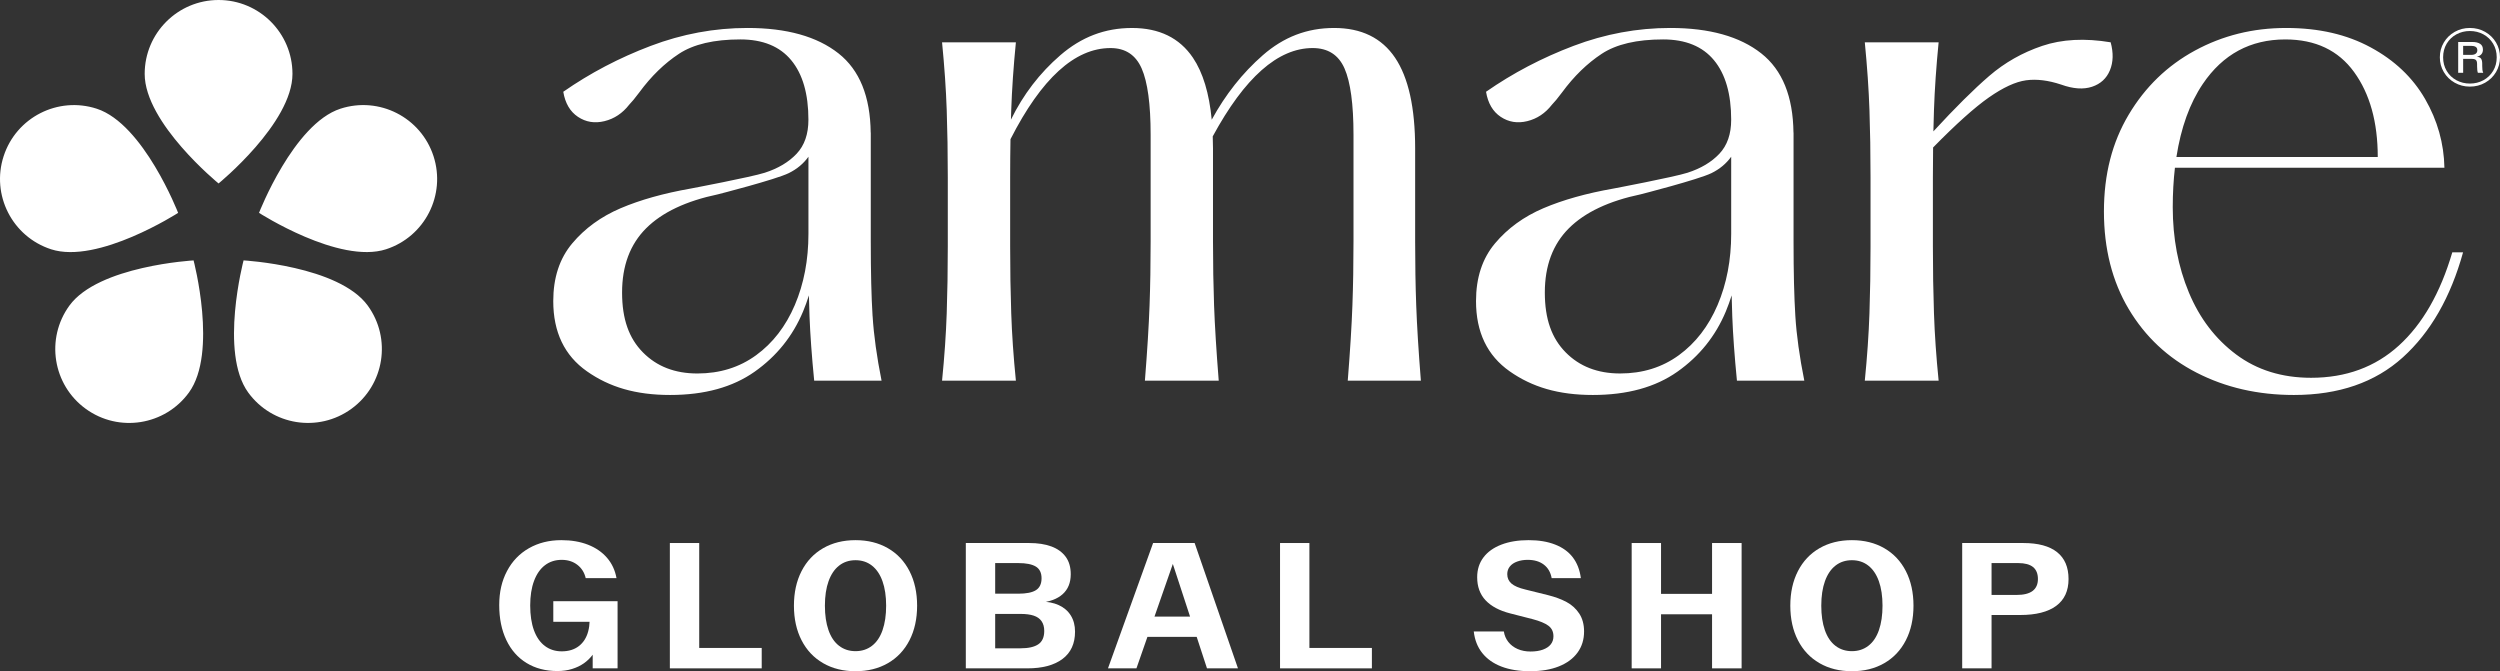
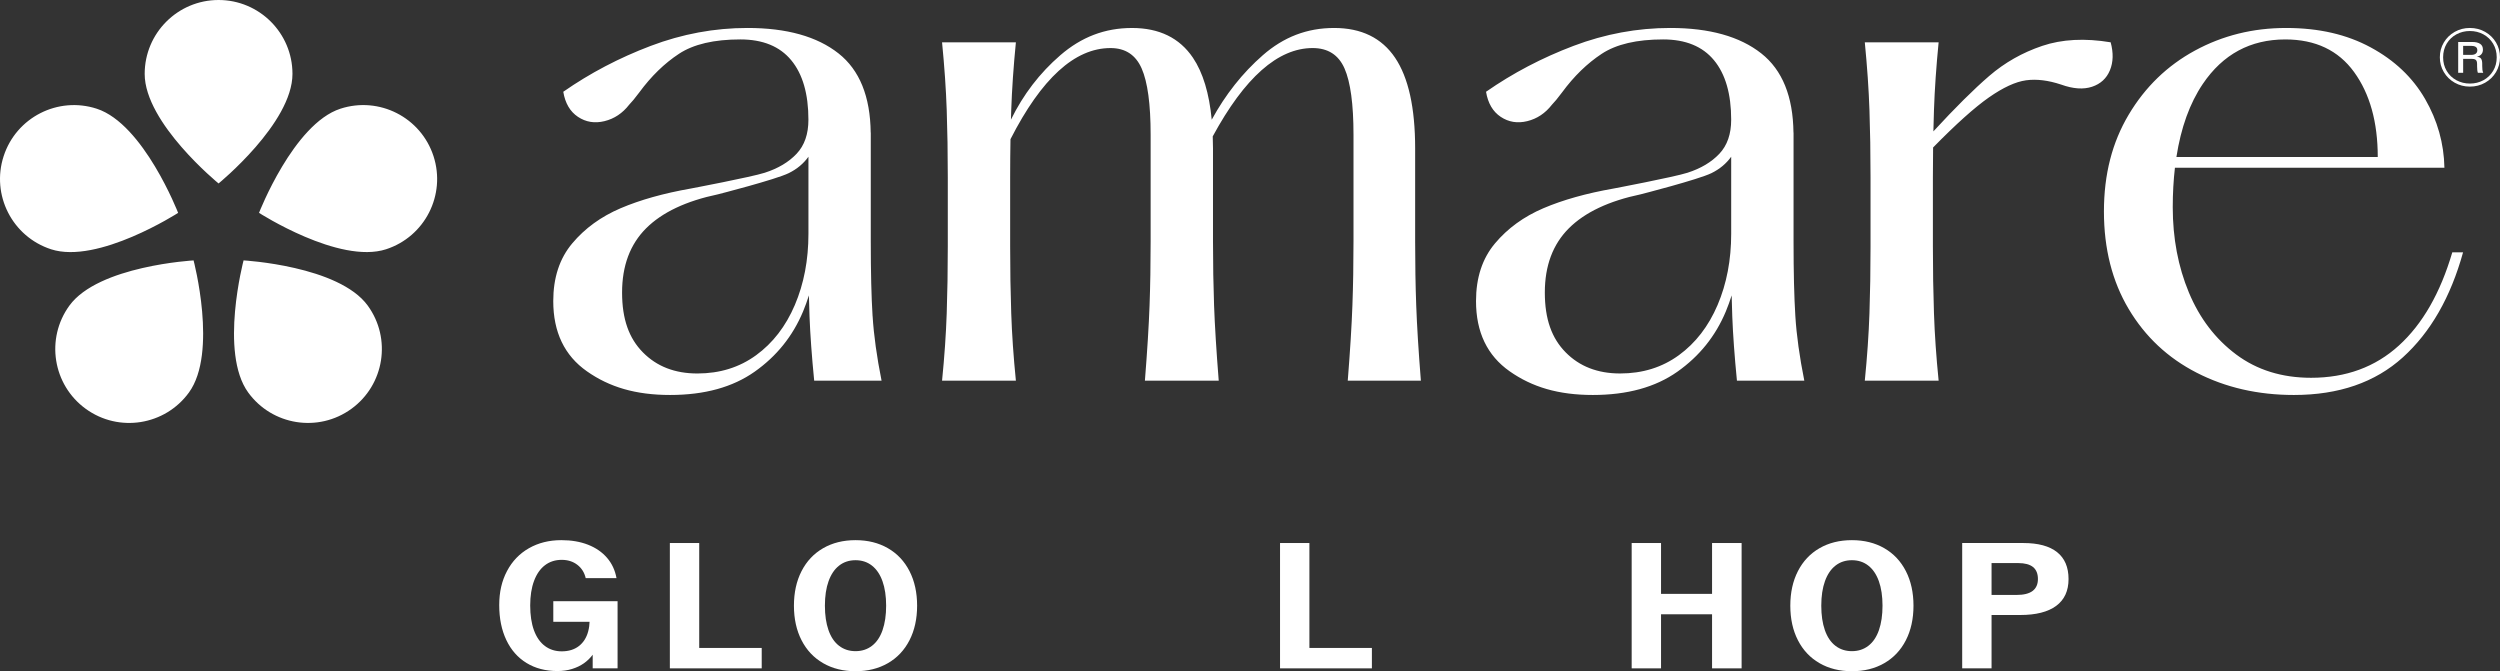
<svg xmlns="http://www.w3.org/2000/svg" id="R" viewBox="0 0 2513.34 674.8">
  <rect x="0" y="0" width="2513.34" height="674.8" fill="#333333" stroke="none" />
  <defs>
    <style>
      .cls-1 {
        fill: #fff;
      }
    </style>
  </defs>
  <g>
    <path class="cls-1" d="M219.74,184.44s-74.29-60.63-74.29-110.15C145.45,33.26,178.71,0,219.74,0s74.29,33.26,74.29,74.29c0,49.53-74.29,110.15-74.29,110.15ZM179.07,213.99s-34.7-89.39-81.8-104.69c-39.02-12.68-80.93,8.68-93.61,47.7-12.68,39.02,8.68,80.93,47.7,93.61,47.1,15.3,127.72-36.61,127.72-36.61ZM69.76,307.24c-24.11,33.19-16.76,79.65,16.44,103.77,33.19,24.12,79.65,16.76,103.77-16.43,29.11-40.07,4.64-132.78,4.64-132.78,0,0-95.74,5.38-124.85,45.45ZM244.87,261.79s-24.47,92.71,4.64,132.78c24.12,33.19,70.58,40.55,103.77,16.43,33.19-24.12,40.55-70.57,16.43-103.77-29.11-40.07-124.84-45.45-124.84-45.45ZM342.21,109.3c-47.1,15.3-81.8,104.69-81.8,104.69,0,0,80.62,51.92,127.72,36.61,39.02-12.68,60.37-54.59,47.7-93.61-12.68-39.02-54.59-60.37-93.61-47.7ZM877.27,317.81c1.19,19.22,4.19,40.84,8.99,64.86h-67.73c-2.41-24.5-3.97-46-4.68-64.5-.26-6.52-.45-13.72-.62-21.22-1.74,5.48-3.66,10.89-5.87,16.18-10.34,24.74-26.55,44.93-48.65,60.53-22.11,15.61-50.44,23.42-85.04,23.42s-61.02-7.92-83.59-23.78c-22.59-15.85-33.87-39.39-33.87-70.63,0-23.53,6.36-42.88,19.1-58.01,12.72-15.14,28.93-26.9,48.63-35.32,19.7-8.4,43.24-15.01,70.63-19.82,0,0,60.77-11.52,74.22-15.85,13.45-4.32,24.14-10.68,32.07-19.09,7.93-8.4,11.88-19.82,11.88-34.23,0-25.95-5.76-45.87-17.29-59.82-11.53-13.93-28.58-20.9-51.17-20.9-26.43,0-46.97,4.81-61.61,14.41-14.66,9.62-28,22.59-40,38.92-4.32,5.77-7.68,9.85-10.09,12.25-6.72,8.65-15.02,14.18-24.86,16.58-9.85,2.41-18.73.97-26.66-4.32-7.93-5.28-12.86-13.69-14.77-25.22,26.9-18.74,56.2-34.11,87.91-46.12,31.7-12.01,64.14-18.02,97.29-18.02,39.39,0,69.91,8.53,91.52,25.59,21.19,16.72,31.92,43.3,32.34,79.62h.08v109.54c0,30.76.6,55.74,1.81,74.95ZM812.76,234.95v-77.37c-4.97,6.94-11.57,12.43-19.81,16.48-13.21,6.49-70.98,21.26-70.98,21.26-32.2,6.74-56.34,18.15-72.43,34.23-16.1,16.11-24.14,37.6-24.14,64.5s6.96,46.01,20.9,60.17c13.93,14.17,32.17,21.26,54.76,21.26s42.27-6.12,59.1-18.38c16.82-12.25,29.78-29.06,38.91-50.44,9.12-21.37,13.69-45.28,13.69-71.7ZM1804.93,317.81c1.19,19.22,4.19,40.84,9,64.86h-67.73c-2.41-24.5-3.97-46-4.68-64.5-.26-6.52-.45-13.72-.62-21.22-1.74,5.48-3.66,10.89-5.87,16.18-10.34,24.74-26.55,44.93-48.65,60.53-22.11,15.61-50.44,23.42-85.04,23.42s-61.02-7.92-83.59-23.78c-22.59-15.85-33.86-39.39-33.86-70.63,0-23.53,6.36-42.88,19.1-58.01,12.72-15.14,28.93-26.9,48.63-35.32,19.7-8.4,43.24-15.01,70.63-19.82,0,0,60.77-11.52,74.22-15.85,13.45-4.32,24.14-10.68,32.07-19.09,7.93-8.4,11.88-19.82,11.88-34.23,0-25.95-5.76-45.87-17.29-59.82-11.53-13.93-28.58-20.9-51.17-20.9-26.43,0-46.97,4.81-61.61,14.41-14.66,9.62-27.99,22.59-40,38.92-4.32,5.77-7.68,9.85-10.09,12.25-6.72,8.65-15.02,14.18-24.85,16.58-9.85,2.41-18.73.97-26.67-4.32-7.93-5.28-12.86-13.69-14.77-25.22,26.9-18.74,56.2-34.11,87.91-46.12,31.71-12.01,64.15-18.02,97.3-18.02,39.39,0,69.9,8.53,91.52,25.59,21.19,16.72,31.92,43.3,32.34,79.62h.08v109.54c0,30.76.6,55.74,1.81,74.95ZM1740.43,234.94v-77.37c-4.97,6.94-11.57,12.43-19.81,16.48-13.21,6.49-70.98,21.26-70.98,21.26-32.2,6.74-56.34,18.15-72.43,34.23-16.1,16.11-24.14,37.6-24.14,64.5s6.97,46.01,20.91,60.17c13.93,14.17,32.17,21.26,54.75,21.26s42.27-6.12,59.1-18.38c16.81-12.25,29.77-29.06,38.91-50.44,9.12-21.37,13.69-45.28,13.69-71.7ZM1422.7,242.87v-93.68c0-40.83-6.74-71.22-20.18-91.16-13.46-19.93-33.88-29.91-61.26-29.91s-50.81,9.13-71.71,27.39c-20.48,17.91-37.57,39.54-51.36,64.83-2.54-26.61-8.84-47.39-18.89-62.3-13.47-19.93-33.87-29.91-61.26-29.91s-50.93,9.13-72.06,27.39c-20.72,17.89-37.25,39.48-49.65,64.75.09-3.22.18-6.47.29-9.62.72-20.9,2.27-43.6,4.68-68.1h-74.22c2.4,24.51,3.97,47.21,4.68,68.1.71,20.9,1.08,43.36,1.08,67.38v69.9c0,23.55-.37,45.89-1.08,67.02-.72,21.14-2.28,43.72-4.68,67.74h74.22c-2.41-24.02-3.97-46.6-4.68-67.74-.73-21.14-1.08-43.48-1.08-67.02v-69.9c0-13.19.12-25.86.33-38.1,31.12-61.06,64.66-91.62,100.55-91.62,14.89,0,25.33,6.84,31.34,20.54,6.01,13.69,9.01,35.92,9.01,66.66v107.37c0,22.59-.35,43.96-1.08,64.14-.72,20.18-2.28,45.4-4.68,75.67h74.22c-2.41-30.27-3.95-55.49-4.68-75.67-.71-20.18-1.08-41.54-1.08-64.14v-93.68c0-4.17-.12-8.15-.26-12.1,32.08-59.14,65.56-88.79,100.43-88.79,15.37,0,26.06,6.84,32.07,20.54,6,13.69,9.01,35.92,9.01,66.66v107.37c0,22.59-.36,43.96-1.09,64.14-.72,20.18-2.28,45.4-4.68,75.67h73.51c-2.41-30.27-3.96-55.49-4.68-75.67-.73-20.18-1.08-41.54-1.08-64.14ZM2121.92,42.53c-25.95-4.32-48.9-3.12-68.82,3.61-19.94,6.73-37.72,16.82-53.33,30.27-15.5,13.35-34.21,31.92-56.07,55.68.16-7.3.35-14.49.59-21.45.71-20.9,2.27-43.6,4.68-68.1h-74.22c2.4,24.51,3.97,47.21,4.68,68.1.71,20.9,1.08,43.36,1.08,67.38v69.9c0,23.55-.37,45.89-1.08,67.02-.72,21.14-2.28,43.72-4.68,67.74h74.22c-2.41-24.02-3.97-46.6-4.68-67.74-.73-21.14-1.08-43.48-1.08-67.02v-69.9c0-10.22.08-20.1.21-29.76,22.97-23.42,41.63-40.18,55.99-50.23,14.42-10.09,26.9-15.85,37.48-17.3,10.56-1.44,22.33,0,35.31,4.32,12.01,4.32,22.33,5.04,30.99,2.17,8.64-2.89,14.64-8.4,18.01-16.58,3.36-8.16,3.61-17.54.73-28.11ZM2476.21,253.68c-12.5,45.17-32.68,80.36-60.54,105.58-27.87,25.22-64.38,37.83-109.53,37.83-36.04,0-68.59-7.45-97.65-22.34-29.08-14.88-51.88-36.26-68.46-64.13-16.57-27.86-24.87-60.54-24.87-98.01s8.3-69.42,24.87-97.29c16.58-27.86,38.78-49.36,66.65-64.5,27.86-15.13,58.37-22.7,91.52-22.7s61.01,6.49,85.04,19.46c24.02,12.97,42.27,30.27,54.77,51.88,12.48,21.62,18.97,44.68,19.45,69.18h-270.93c-1.42,12.42-2.19,25.59-2.19,39.64,0,31.23,5.41,59.82,16.21,85.76,10.8,25.94,26.66,46.73,47.55,62.33,20.91,15.62,46,23.43,75.31,23.43,35.07,0,64.5-10.81,88.29-32.43,23.78-21.62,41.67-52.85,53.68-93.69h10.82ZM2188.03,157.83h202.41c0-35.06-7.92-63.53-23.78-85.39-15.85-21.86-38.91-32.79-69.18-32.79-35.08,0-62.7,14.89-82.88,44.68-13.22,19.52-22.02,44.09-26.58,73.51Z" />
    <path class="cls-1" d="M2483.06,87.07c-5.58,0-10.68-1.32-15.3-3.95-4.62-2.63-8.25-6.19-10.91-10.67-2.66-4.48-3.99-9.44-3.99-14.86s1.33-10.38,3.99-14.86c2.66-4.48,6.29-8.04,10.91-10.67,4.62-2.63,9.72-3.95,15.3-3.95s10.76,1.32,15.38,3.95c4.62,2.63,8.26,6.19,10.91,10.67,2.66,4.48,3.99,9.44,3.99,14.86s-1.33,10.38-3.99,14.86c-2.66,4.48-6.3,8.04-10.91,10.67-4.62,2.63-9.75,3.95-15.38,3.95ZM2483.06,84.01c4.94,0,9.46-1.11,13.57-3.34,4.11-2.23,7.37-5.36,9.79-9.38,2.42-4.03,3.62-8.59,3.62-13.69s-1.21-9.66-3.62-13.69c-2.42-4.03-5.68-7.15-9.79-9.38-4.11-2.23-8.63-3.34-13.57-3.34s-9.4,1.12-13.53,3.34c-4.13,2.23-7.4,5.36-9.79,9.38-2.39,4.03-3.58,8.59-3.58,13.69s1.19,9.67,3.58,13.69c2.39,4.03,5.65,7.16,9.79,9.38,4.13,2.23,8.64,3.34,13.53,3.34ZM2471.3,73.22v-31.01h14.25c3.33,0,5.93.62,7.81,1.85,1.88,1.24,2.82,3.2,2.82,5.88,0,1.83-.52,3.36-1.57,4.59-1.05,1.24-2.59,2.07-4.63,2.5,2.04.16,3.46.79,4.27,1.89s1.21,2.83,1.21,5.19v2.17c0,1.45.07,2.74.2,3.87.13,1.13.39,2.09.77,2.9v.16h-5.32c-.27-.7-.47-1.58-.6-2.66-.13-1.07-.2-2.39-.2-3.95v-2.09c0-1.29-.15-2.31-.44-3.06-.3-.75-.8-1.32-1.53-1.69-.72-.38-1.76-.56-3.1-.56h-8.94v14.01h-4.99ZM2484.42,55.18c1.93,0,3.44-.4,4.51-1.21,1.07-.81,1.61-1.96,1.61-3.46,0-1.61-.56-2.75-1.69-3.42-1.13-.67-2.66-1.01-4.59-1.01h-7.97v9.1h8.13Z" />
  </g>
  <g>
    <path class="cls-1" d="M560.39,674.62c-11.88,0-22.23-2.7-31.05-8.1-8.82-5.4-15.6-13.11-20.34-23.13-4.74-10.02-7.11-21.69-7.11-35.01s2.61-24.39,7.83-34.29c5.22-9.9,12.57-17.55,22.05-22.95,9.48-5.4,20.34-8.1,32.58-8.1,10.08,0,19.02,1.53,26.82,4.59,7.8,3.06,14.16,7.44,19.08,13.14,4.92,5.7,8.1,12.51,9.54,20.43h-30.96c-1.32-5.64-4.14-10.11-8.46-13.41-4.32-3.3-9.54-4.95-15.66-4.95-6.48,0-12.09,1.8-16.83,5.4-4.74,3.6-8.4,8.85-10.98,15.75-2.58,6.9-3.87,15.15-3.87,24.75s1.26,18.03,3.78,24.93c2.52,6.9,6.18,12.15,10.98,15.75,4.8,3.6,10.44,5.4,16.92,5.4,6.96,0,12.72-1.77,17.28-5.31,4.56-3.54,7.68-8.49,9.36-14.85,1.68-6.36,1.92-13.8.72-22.32l14.22,12.78h-50.04v-20.7h64.62v67.5h-25.02v-13.68c-2.52,3.36-5.49,6.24-8.91,8.64-3.42,2.4-7.38,4.29-11.88,5.67-4.5,1.38-9.39,2.07-14.67,2.07Z" />
    <path class="cls-1" d="M673.43,671.92v-126h29.52v126h-29.52ZM684.95,671.92v-20.52h80.82v20.52h-80.82Z" />
    <path class="cls-1" d="M860.09,674.8c-12.36,0-23.22-2.7-32.58-8.1-9.36-5.4-16.59-13.08-21.69-23.04-5.1-9.96-7.65-21.54-7.65-34.74s2.55-24.78,7.65-34.74c5.1-9.96,12.33-17.64,21.69-23.04,9.36-5.4,20.22-8.1,32.58-8.1s23.22,2.7,32.58,8.1c9.36,5.4,16.59,13.08,21.69,23.04,5.1,9.96,7.65,21.54,7.65,34.74s-2.55,24.78-7.65,34.74c-5.1,9.96-12.33,17.64-21.69,23.04-9.36,5.4-20.22,8.1-32.58,8.1ZM860.09,654.64c6.36,0,11.88-1.8,16.56-5.4,4.68-3.6,8.22-8.85,10.62-15.75,2.4-6.9,3.6-15.09,3.6-24.57s-1.23-17.82-3.69-24.66c-2.46-6.84-6-12.06-10.62-15.66-4.62-3.6-10.11-5.4-16.47-5.4s-11.85,1.8-16.47,5.4c-4.62,3.6-8.16,8.82-10.62,15.66-2.46,6.84-3.69,15.06-3.69,24.66s1.2,17.67,3.6,24.57c2.4,6.9,5.94,12.15,10.62,15.75,4.68,3.6,10.2,5.4,16.56,5.4Z" />
-     <path class="cls-1" d="M970.97,671.92v-126h29.52v126h-29.52ZM988.43,671.92v-20.16h37.62c7.92,0,13.86-1.35,17.82-4.05,3.96-2.7,5.94-7.17,5.94-13.41,0-3.96-.9-7.23-2.7-9.81-1.8-2.58-4.44-4.44-7.92-5.58-3.48-1.14-7.8-1.71-12.96-1.71h-37.8v-20.34h35.28c8.16,0,14.1-1.2,17.82-3.6,3.72-2.4,5.58-6.36,5.58-11.88s-1.92-9.45-5.76-11.79c-3.84-2.34-9.72-3.51-17.64-3.51h-35.1v-20.16h46.08c8.64,0,16.05,1.14,22.23,3.42,6.18,2.28,10.98,5.73,14.4,10.35,3.42,4.62,5.13,10.47,5.13,17.55,0,8.52-2.7,15.21-8.1,20.07-5.4,4.86-13.02,7.71-22.86,8.55l.54-1.08c7.08,0,13.23,1.2,18.45,3.6,5.22,2.4,9.24,5.88,12.06,10.44,2.82,4.56,4.23,9.96,4.23,16.2,0,12-4.2,21.15-12.6,27.45-8.4,6.3-20.16,9.45-35.28,9.45h-44.46Z" />
-     <path class="cls-1" d="M1113.89,671.92l45.36-126h27.18l-43.92,126h-28.62ZM1144.67,640.24v-20.34h73.26v20.34h-73.26ZM1213.43,671.92l-41.22-126h28.8l43.56,126h-31.14Z" />
    <path class="cls-1" d="M1286.87,671.92v-126h29.52v126h-29.52ZM1298.39,671.92v-20.52h80.82v20.52h-80.82Z" />
-     <path class="cls-1" d="M1538.33,674.8c-11.16,0-20.79-1.56-28.89-4.68-8.1-3.12-14.52-7.65-19.26-13.59-4.74-5.94-7.59-13.17-8.55-21.69h30.24c.6,3.96,2.1,7.47,4.5,10.53,2.4,3.06,5.52,5.43,9.36,7.11,3.84,1.68,8.16,2.52,12.96,2.52s8.94-.63,12.42-1.89c3.48-1.26,6.12-3.03,7.92-5.31,1.8-2.28,2.7-4.98,2.7-8.1,0-4.56-1.68-8.1-5.04-10.62-3.36-2.52-8.7-4.74-16.02-6.66l-22.5-5.76c-10.8-2.76-19.02-7.14-24.66-13.14-5.64-6-8.46-13.74-8.46-23.22,0-7.68,2.1-14.31,6.3-19.89,4.2-5.58,10.2-9.87,18-12.87,7.8-3,16.92-4.5,27.36-4.5s19.08,1.47,26.64,4.41c7.56,2.94,13.5,7.23,17.82,12.87,4.32,5.64,7.02,12.6,8.1,20.88h-29.34c-1.08-5.88-3.72-10.41-7.92-13.59-4.2-3.18-9.6-4.77-16.2-4.77-3.84,0-7.35.57-10.53,1.71-3.18,1.14-5.64,2.79-7.38,4.95-1.74,2.16-2.61,4.74-2.61,7.74,0,3.84,1.41,6.99,4.23,9.45,2.82,2.46,7.53,4.47,14.13,6.03l22.5,5.58c7.2,1.8,13.44,4.11,18.72,6.93,5.28,2.82,9.54,6.69,12.78,11.61,3.24,4.92,4.86,10.92,4.86,18,0,8.16-2.19,15.24-6.57,21.24-4.38,6-10.62,10.62-18.72,13.86-8.1,3.24-17.73,4.86-28.89,4.86Z" />
    <path class="cls-1" d="M1640.38,671.92v-126h29.52v126h-29.52ZM1656.58,617.56v-20.52h77.04v20.52h-77.04ZM1721.2,671.92v-126h29.7v126h-29.7Z" />
    <path class="cls-1" d="M1861.78,674.8c-12.36,0-23.22-2.7-32.58-8.1-9.36-5.4-16.59-13.08-21.69-23.04-5.1-9.96-7.65-21.54-7.65-34.74s2.55-24.78,7.65-34.74c5.1-9.96,12.33-17.64,21.69-23.04,9.36-5.4,20.22-8.1,32.58-8.1s23.22,2.7,32.58,8.1c9.36,5.4,16.59,13.08,21.69,23.04,5.1,9.96,7.65,21.54,7.65,34.74s-2.55,24.78-7.65,34.74c-5.1,9.96-12.33,17.64-21.69,23.04-9.36,5.4-20.22,8.1-32.58,8.1ZM1861.78,654.64c6.36,0,11.88-1.8,16.56-5.4,4.68-3.6,8.22-8.85,10.62-15.75,2.4-6.9,3.6-15.09,3.6-24.57s-1.23-17.82-3.69-24.66c-2.46-6.84-6-12.06-10.62-15.66-4.62-3.6-10.11-5.4-16.47-5.4s-11.85,1.8-16.47,5.4c-4.62,3.6-8.16,8.82-10.62,15.66-2.46,6.84-3.69,15.06-3.69,24.66s1.2,17.67,3.6,24.57c2.4,6.9,5.94,12.15,10.62,15.75,4.68,3.6,10.2,5.4,16.56,5.4Z" />
    <path class="cls-1" d="M1972.66,671.92v-126h29.52v126h-29.52ZM1993.18,618.28v-20.16h34.02c7.32,0,12.75-1.35,16.29-4.05,3.54-2.7,5.31-6.69,5.31-11.97s-1.65-9.42-4.95-12.06c-3.3-2.64-8.25-3.96-14.85-3.96h-35.82v-20.16h40.86c15,0,26.34,3.06,34.02,9.18,7.68,6.12,11.52,15.12,11.52,27s-4.14,20.88-12.42,27c-8.28,6.12-20.34,9.18-36.18,9.18h-37.8Z" />
  </g>
</svg>